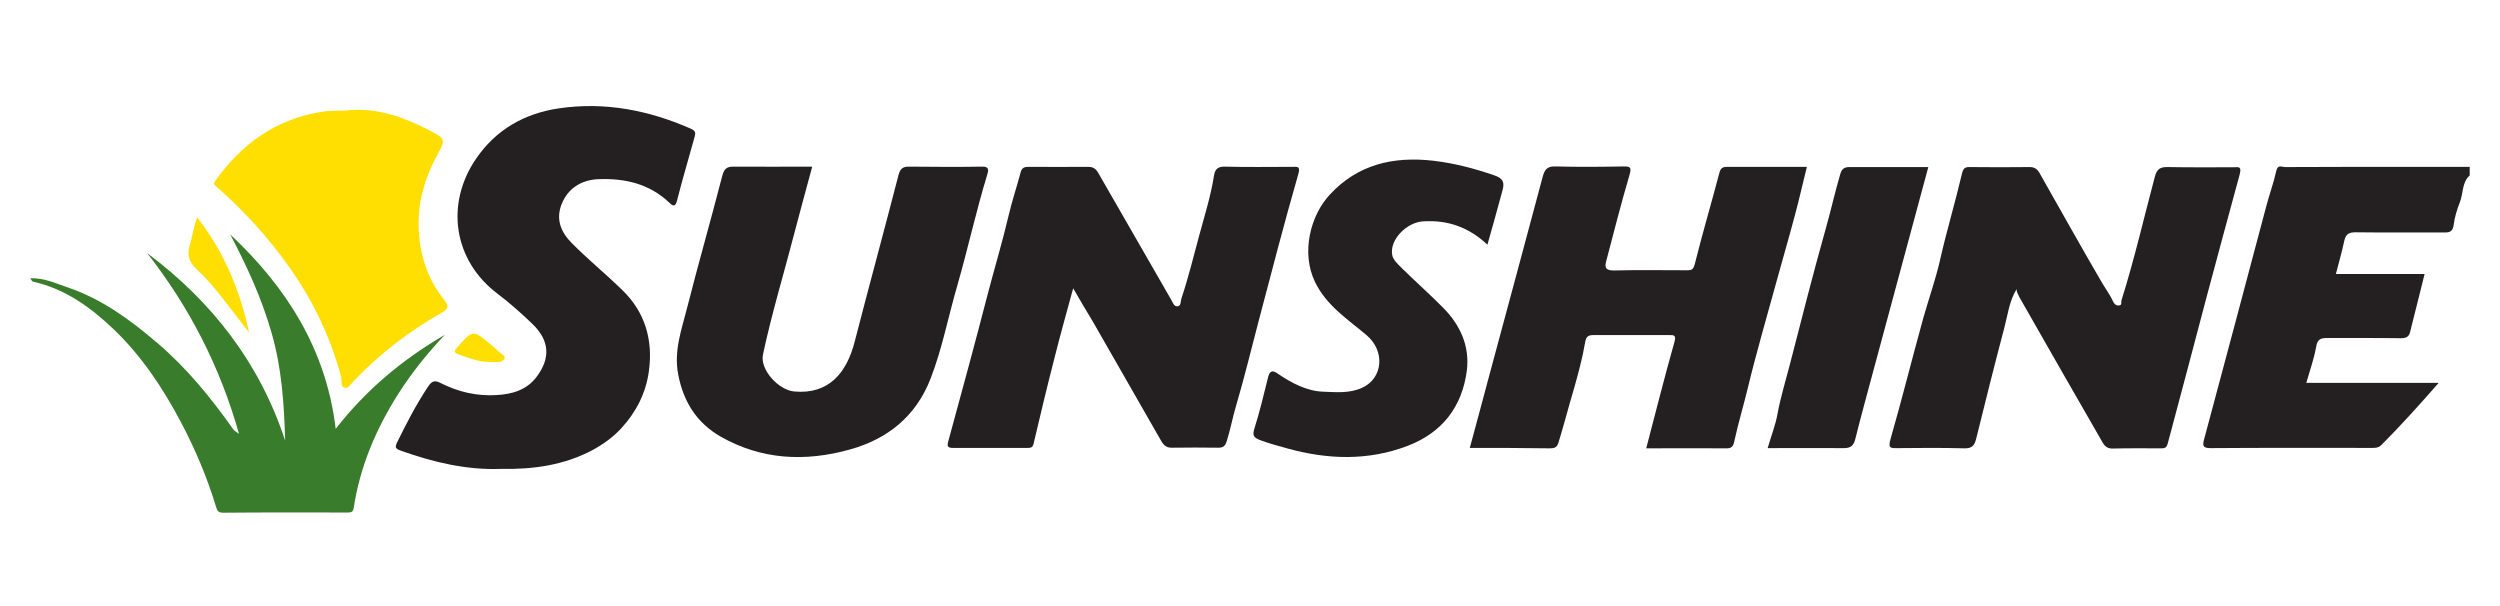
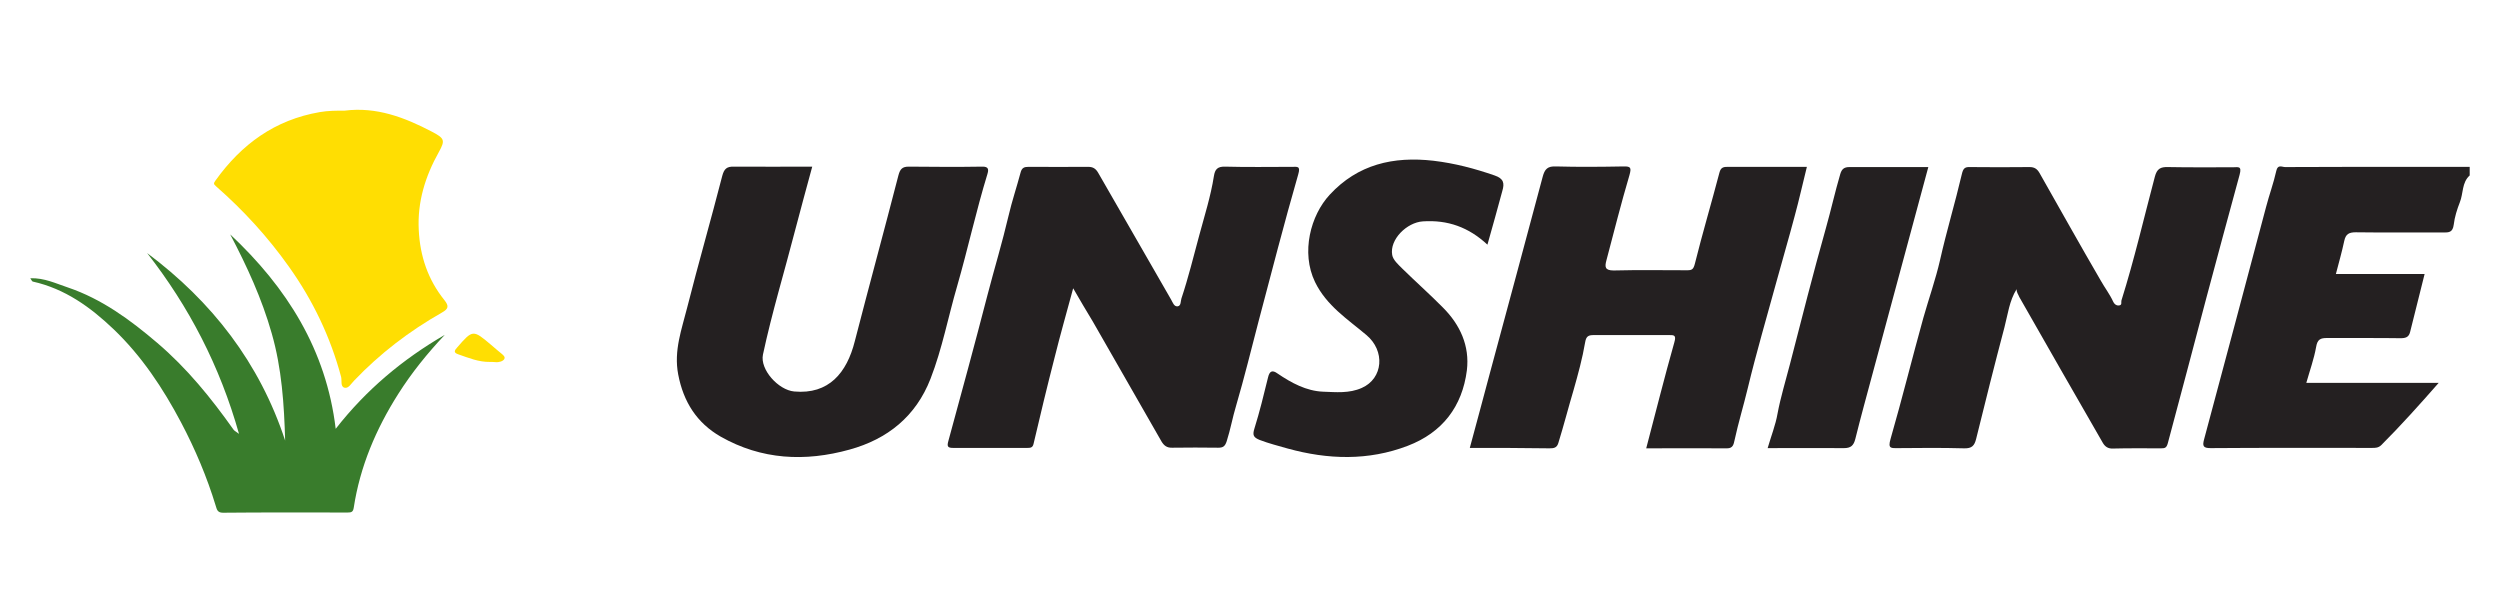
<svg xmlns="http://www.w3.org/2000/svg" width="165" height="40" viewBox="0 0 165 40" fill="none">
  <path d="M163 11.58C162.474 12.05 162.585 12.77 162.349 13.352C162.169 13.809 162.003 14.335 161.948 14.819C161.879 15.359 161.616 15.345 161.228 15.345C159.318 15.331 157.407 15.359 155.483 15.331C155.04 15.331 154.818 15.442 154.721 15.899C154.569 16.619 154.362 17.339 154.168 18.086C156.106 18.086 158.044 18.086 160.024 18.086C159.705 19.387 159.387 20.647 159.068 21.907C158.985 22.253 158.778 22.322 158.432 22.322C156.812 22.295 155.206 22.322 153.586 22.308C153.157 22.308 152.95 22.392 152.866 22.89C152.728 23.679 152.451 24.44 152.216 25.271C155.109 25.271 157.975 25.271 160.951 25.271C159.677 26.725 158.459 28.081 157.172 29.369C156.978 29.562 156.784 29.562 156.549 29.562C153.005 29.562 149.447 29.549 145.903 29.576C145.405 29.576 145.349 29.438 145.474 28.981C146.845 23.887 148.201 18.778 149.558 13.67C149.766 12.867 150.056 12.092 150.236 11.275C150.333 10.832 150.61 11.026 150.818 11.026C153.766 11.012 156.715 11.012 159.677 11.012C160.785 11.012 161.892 11.012 163 11.012C163 11.206 163 11.386 163 11.58Z" fill="#242021" />
  <path d="M133.097 19.083C132.613 19.858 132.516 20.758 132.294 21.602C131.644 24.053 131.034 26.503 130.425 28.967C130.315 29.41 130.149 29.604 129.636 29.59C128.183 29.549 126.729 29.562 125.276 29.576C124.819 29.576 124.583 29.632 124.777 28.967C125.539 26.323 126.203 23.637 126.937 20.993C127.297 19.72 127.754 18.432 128.044 17.159C128.473 15.248 129.041 13.379 129.484 11.483C129.567 11.137 129.664 11.012 130.01 11.026C131.325 11.04 132.64 11.04 133.955 11.026C134.274 11.026 134.454 11.15 134.606 11.414C135.949 13.781 137.278 16.162 138.648 18.515C138.911 18.986 139.244 19.415 139.465 19.9C139.534 20.052 139.645 20.163 139.825 20.163C140.088 20.149 139.977 19.955 140.019 19.817C140.863 17.131 141.5 14.376 142.22 11.663C142.358 11.137 142.594 11.012 143.092 11.026C144.518 11.054 145.958 11.04 147.384 11.04C147.716 11.04 147.979 10.929 147.813 11.538C147.079 14.238 146.345 16.937 145.626 19.637C144.781 22.834 143.937 26.046 143.078 29.244C142.995 29.549 142.898 29.59 142.635 29.59C141.569 29.59 140.517 29.576 139.451 29.604C139.119 29.618 138.925 29.465 138.787 29.23C136.946 26.032 135.104 22.821 133.277 19.609C133.208 19.429 133.083 19.291 133.097 19.083Z" fill="#242021" />
  <path d="M70.829 19.027C70.4 20.619 69.971 22.114 69.597 23.623C69.113 25.506 68.656 27.403 68.213 29.299C68.157 29.549 68.005 29.562 67.811 29.562C66.178 29.562 64.53 29.562 62.897 29.562C62.537 29.562 62.495 29.451 62.592 29.105C63.465 25.908 64.337 22.71 65.167 19.498C65.624 17.74 66.15 16.009 66.565 14.238C66.787 13.282 67.105 12.341 67.355 11.4C67.438 11.067 67.604 11.012 67.881 11.012C69.196 11.012 70.511 11.026 71.826 11.012C72.144 11.012 72.324 11.137 72.477 11.4C74.082 14.196 75.688 16.979 77.294 19.775C77.405 19.969 77.488 20.246 77.723 20.218C77.959 20.19 77.917 19.872 77.972 19.706C78.429 18.335 78.775 16.923 79.149 15.539C79.495 14.251 79.91 12.95 80.118 11.621C80.187 11.192 80.34 10.984 80.852 10.998C82.333 11.04 83.801 11.012 85.282 11.012C85.628 11.012 85.849 10.943 85.683 11.51C84.756 14.722 83.925 17.962 83.067 21.201C82.582 23.056 82.126 24.925 81.586 26.766C81.35 27.541 81.212 28.344 80.963 29.119C80.852 29.465 80.713 29.549 80.409 29.549C79.398 29.535 78.374 29.535 77.363 29.549C77.017 29.562 76.823 29.41 76.657 29.133C75.148 26.489 73.639 23.859 72.13 21.229C71.701 20.523 71.286 19.817 70.829 19.027Z" fill="#242021" />
  <path d="M97.007 29.562C97.464 27.86 97.921 26.185 98.364 24.51C99.513 20.232 100.676 15.968 101.811 11.691C101.949 11.151 102.143 10.957 102.711 10.985C104.178 11.026 105.659 11.012 107.141 10.985C107.639 10.971 107.681 11.068 107.542 11.566C106.988 13.435 106.518 15.318 106.019 17.2C105.909 17.616 105.923 17.851 106.504 17.851C108.124 17.809 109.729 17.837 111.349 17.837C111.668 17.837 111.764 17.782 111.861 17.408C112.36 15.401 112.955 13.407 113.481 11.4C113.578 11.012 113.786 11.012 114.076 11.012C115.779 11.012 117.482 11.012 119.254 11.012C118.977 12.12 118.742 13.186 118.451 14.252C118.063 15.719 117.634 17.172 117.233 18.64C116.596 20.966 115.917 23.277 115.35 25.631C115.073 26.78 114.727 27.915 114.478 29.064C114.422 29.313 114.381 29.59 113.993 29.59C112.221 29.576 110.449 29.59 108.65 29.59C109.273 27.223 109.854 24.897 110.505 22.599C110.657 22.087 110.463 22.115 110.117 22.115C108.484 22.115 106.85 22.115 105.203 22.115C104.857 22.115 104.69 22.17 104.621 22.585C104.441 23.651 104.151 24.703 103.86 25.728C103.514 26.891 103.209 28.081 102.849 29.244C102.752 29.562 102.545 29.59 102.268 29.59C100.51 29.562 98.779 29.562 97.007 29.562Z" fill="#242021" />
-   <path d="M33.051 30.947C30.767 31.03 28.593 30.504 26.447 29.742C26.074 29.604 26.06 29.521 26.212 29.189C26.835 27.929 27.472 26.683 28.261 25.506C28.51 25.132 28.704 25.091 29.064 25.271C30.227 25.866 31.473 26.157 32.774 26.074C33.785 26.018 34.754 25.755 35.418 24.869C36.346 23.637 36.276 22.474 35.141 21.381C34.421 20.689 33.66 20.01 32.857 19.401C29.922 17.2 29.382 13.476 31.403 10.5C32.705 8.576 34.601 7.482 36.899 7.15C39.931 6.707 42.81 7.274 45.593 8.492C45.911 8.631 45.911 8.783 45.856 8.991C45.468 10.417 45.039 11.829 44.679 13.255C44.582 13.642 44.416 13.615 44.222 13.421C42.88 12.12 41.232 11.746 39.419 11.829C38.353 11.898 37.522 12.424 37.107 13.379C36.65 14.418 36.996 15.29 37.716 16.023C38.796 17.117 39.986 18.086 41.08 19.152C42.575 20.605 43.115 22.447 42.824 24.509C42.63 25.949 41.98 27.209 40.997 28.275C40.457 28.856 39.806 29.327 39.114 29.701C37.218 30.711 35.169 30.988 33.051 30.947Z" fill="#242021" />
  <path d="M53.608 10.998C53.22 12.424 52.847 13.794 52.487 15.165C51.781 17.906 50.95 20.619 50.355 23.402C50.147 24.385 51.365 25.741 52.417 25.838C54.702 26.046 55.892 24.606 56.418 22.516C57.36 18.861 58.356 15.22 59.298 11.566C59.408 11.164 59.547 10.998 59.976 10.998C61.596 11.012 63.202 11.026 64.821 10.998C65.278 10.984 65.25 11.219 65.167 11.496C64.42 13.933 63.88 16.425 63.174 18.875C62.579 20.91 62.191 23 61.416 24.994C60.447 27.485 58.578 28.981 56.072 29.673C53.137 30.489 50.258 30.351 47.558 28.814C45.994 27.915 45.108 26.53 44.762 24.717C44.458 23.139 44.997 21.727 45.357 20.287C46.091 17.394 46.922 14.514 47.669 11.607C47.794 11.136 47.974 10.984 48.444 10.998C50.147 11.012 51.864 10.998 53.608 10.998Z" fill="#242021" />
  <path d="M98.17 16.148C96.938 14.999 95.554 14.5 93.906 14.611C92.854 14.68 91.705 15.802 91.885 16.826C91.941 17.158 92.287 17.463 92.55 17.726C93.436 18.598 94.363 19.415 95.236 20.301C96.371 21.436 97.007 22.834 96.814 24.44C96.509 26.835 95.194 28.551 92.91 29.424C90.307 30.42 87.649 30.337 84.991 29.604C84.368 29.424 83.745 29.271 83.136 29.036C82.735 28.87 82.652 28.731 82.79 28.288C83.136 27.181 83.413 26.046 83.69 24.911C83.787 24.495 83.967 24.398 84.313 24.648C85.227 25.27 86.223 25.81 87.331 25.852C88.175 25.88 89.034 25.977 89.878 25.603C91.29 24.98 91.442 23.152 90.169 22.1C88.937 21.062 87.552 20.176 86.791 18.612C85.85 16.66 86.5 14.21 87.76 12.853C89.615 10.846 91.955 10.306 94.613 10.61C96.011 10.776 97.326 11.123 98.641 11.579C99.25 11.787 99.305 12.092 99.153 12.604C98.849 13.725 98.53 14.888 98.17 16.148Z" fill="#242021" />
  <path d="M22.751 7.302C24.842 7.039 26.697 7.745 28.496 8.686C29.341 9.129 29.396 9.254 28.967 10.029C28.067 11.635 27.541 13.324 27.638 15.179C27.721 16.91 28.247 18.46 29.327 19.803C29.645 20.204 29.604 20.384 29.161 20.633C27.015 21.852 25.077 23.333 23.374 25.119C23.18 25.312 23 25.659 22.738 25.589C22.461 25.52 22.571 25.133 22.516 24.883C21.81 22.239 20.647 19.817 19.069 17.602C17.685 15.65 16.079 13.892 14.279 12.313C14.085 12.147 14.085 12.106 14.224 11.912C15.94 9.517 18.142 7.911 21.104 7.399C21.658 7.302 22.198 7.302 22.751 7.302Z" fill="#FFDE02" />
  <path d="M22.156 28.303C24.177 25.714 26.586 23.707 29.355 22.101C28.206 23.319 27.167 24.606 26.281 26.005C24.814 28.317 23.762 30.794 23.347 33.508C23.305 33.798 23.18 33.826 22.945 33.826C20.204 33.826 17.449 33.812 14.708 33.84C14.321 33.84 14.307 33.577 14.238 33.383C13.656 31.473 12.881 29.645 11.954 27.887C10.763 25.631 9.351 23.499 7.496 21.727C5.973 20.273 4.284 19.055 2.166 18.584C2.111 18.571 2.083 18.488 2 18.363C2.928 18.335 3.689 18.709 4.478 18.972C6.721 19.733 8.589 21.104 10.375 22.627C12.341 24.302 13.933 26.268 15.414 28.358C15.47 28.441 15.58 28.483 15.774 28.635C14.514 24.163 12.479 20.246 9.711 16.702C13.988 19.9 17.131 23.942 18.82 29.078C18.751 26.683 18.598 24.316 17.934 22.004C17.283 19.706 16.3 17.574 15.193 15.47C18.931 18.972 21.533 23.084 22.156 28.303Z" fill="#397C2C" />
  <path d="M127.269 11.026C126.037 15.594 124.819 20.107 123.601 24.62C123.213 26.074 122.812 27.513 122.452 28.967C122.341 29.41 122.147 29.576 121.704 29.576C120.043 29.562 118.382 29.576 116.665 29.576C116.887 28.801 117.191 28.04 117.316 27.306C117.523 26.198 117.856 25.132 118.132 24.053C118.908 21.049 119.669 18.031 120.514 15.04C120.846 13.864 121.109 12.673 121.455 11.497C121.552 11.164 121.704 11.026 122.064 11.026C123.794 11.026 125.497 11.026 127.269 11.026Z" fill="#242021" />
-   <path d="M13.019 14.348C14.791 16.646 15.857 19.193 16.439 21.948C15.899 21.256 15.373 20.564 14.833 19.872C14.265 19.124 13.656 18.404 12.978 17.767C12.507 17.325 12.313 16.881 12.521 16.203C12.687 15.622 12.77 14.999 13.019 14.348Z" fill="#FFDE02" />
-   <path d="M32.331 23.887C31.597 23.9 30.933 23.624 30.254 23.388C29.908 23.277 29.991 23.125 30.185 22.918C31.195 21.755 31.223 21.755 32.386 22.738C32.58 22.904 32.774 23.056 32.954 23.236C33.092 23.374 33.397 23.485 33.286 23.693C33.203 23.845 32.926 23.928 32.691 23.9C32.552 23.887 32.441 23.887 32.331 23.887Z" fill="#FFDE02" />
+   <path d="M32.331 23.887C31.597 23.9 30.933 23.624 30.254 23.388C29.908 23.277 29.991 23.125 30.185 22.918C31.195 21.755 31.223 21.755 32.386 22.738C33.092 23.374 33.397 23.485 33.286 23.693C33.203 23.845 32.926 23.928 32.691 23.9C32.552 23.887 32.441 23.887 32.331 23.887Z" fill="#FFDE02" />
</svg>